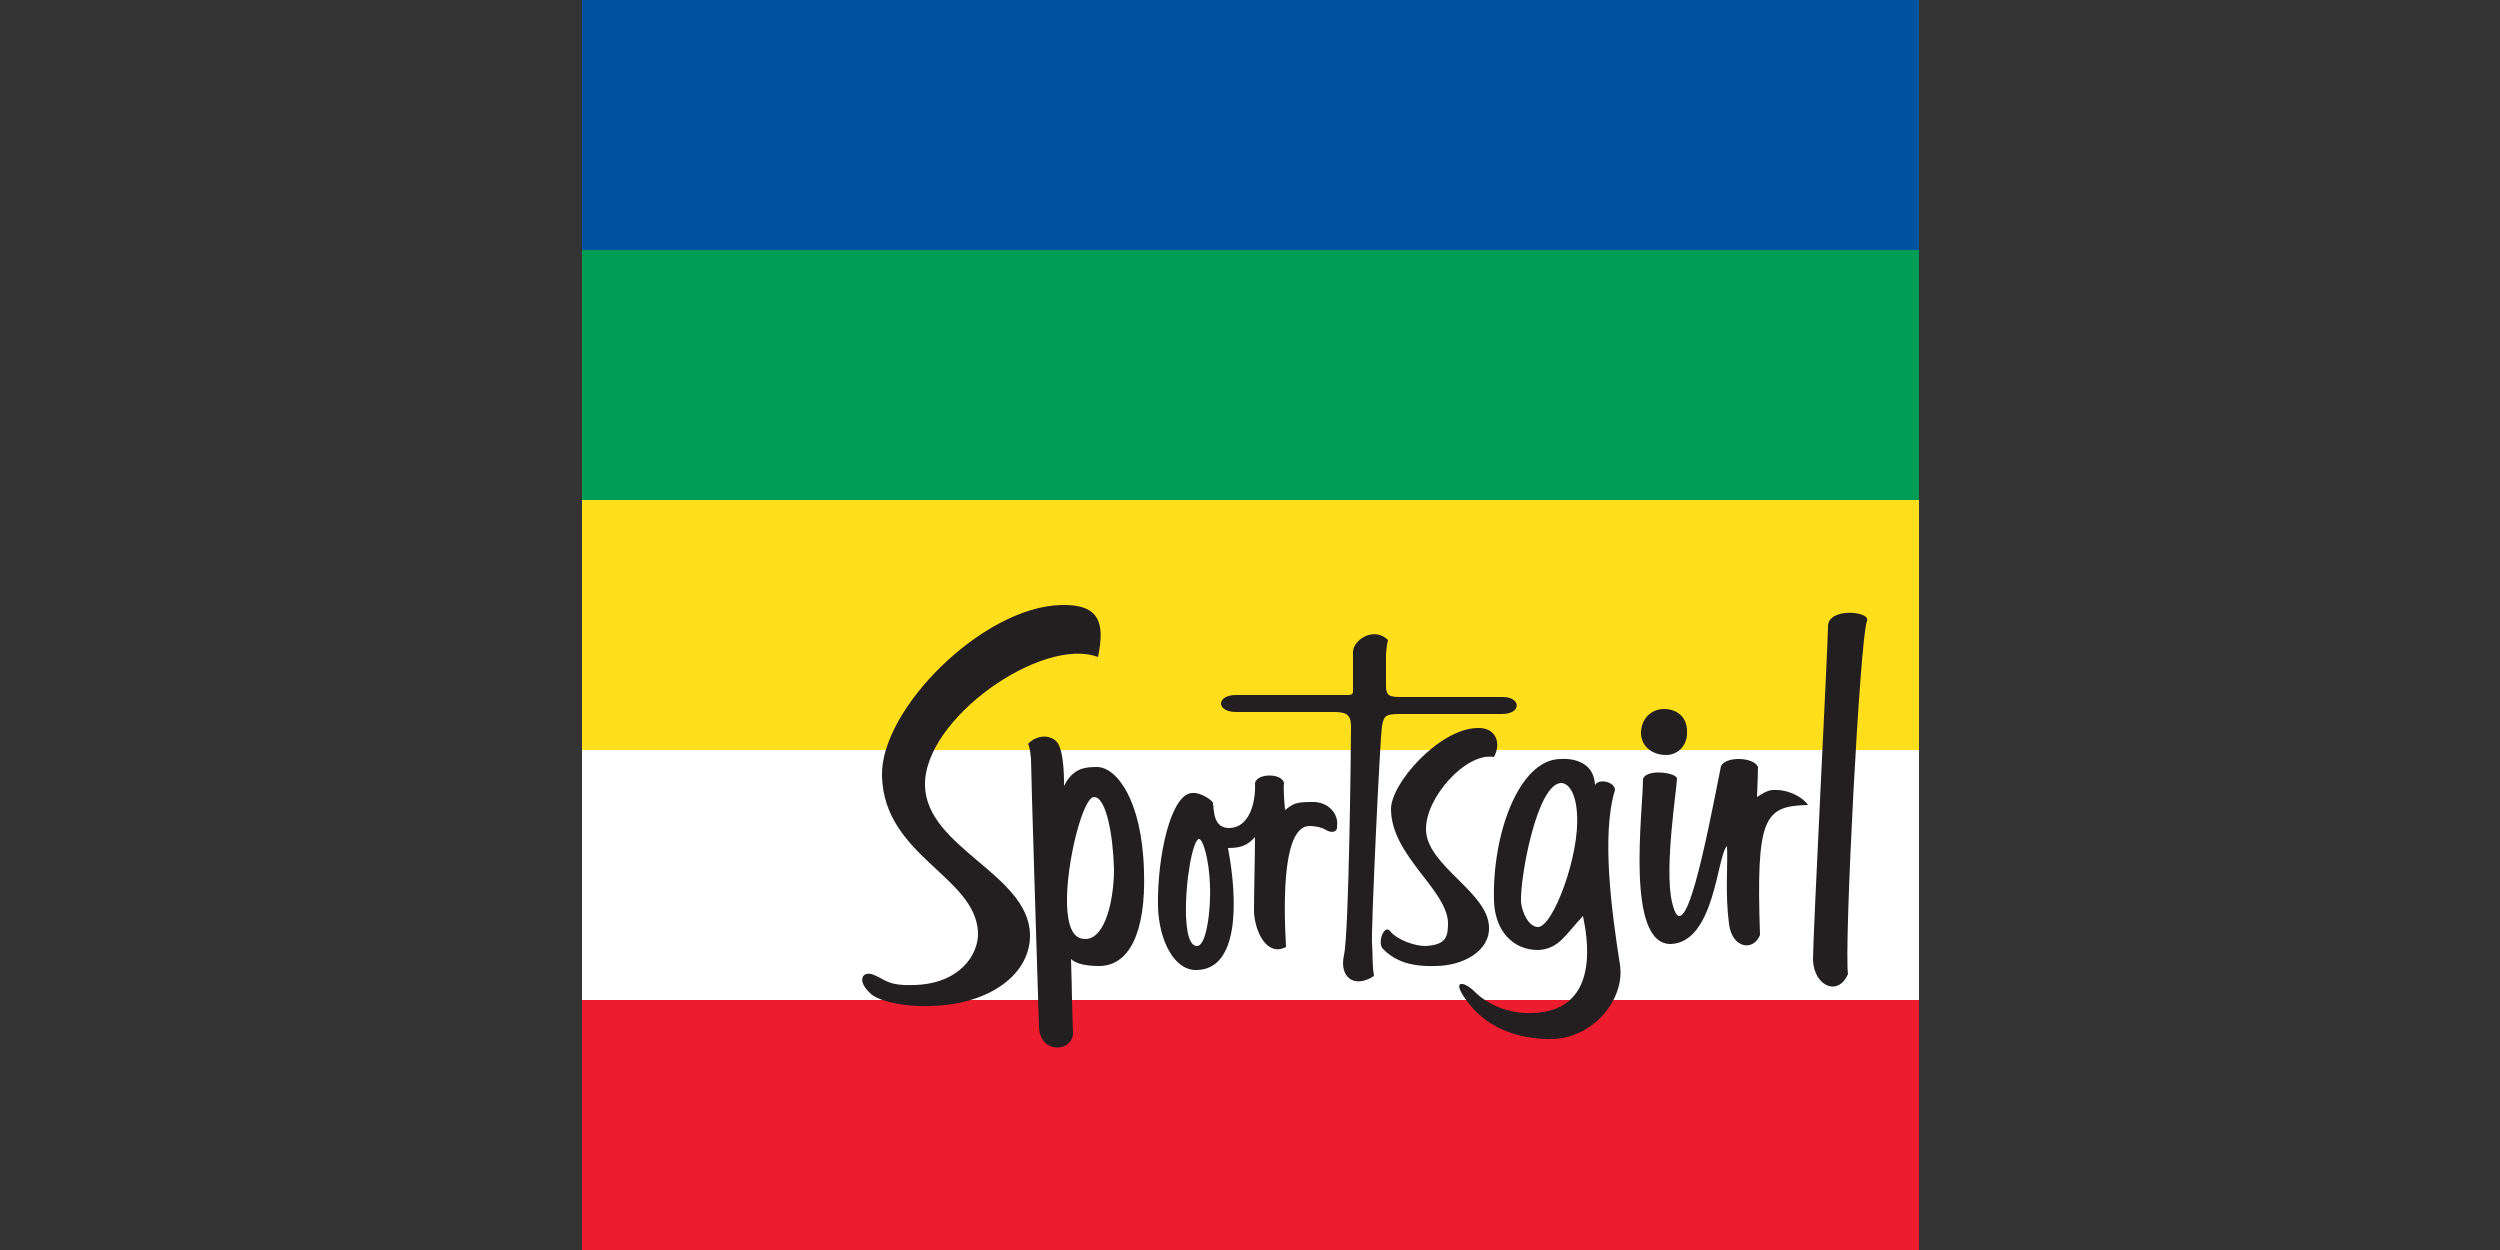
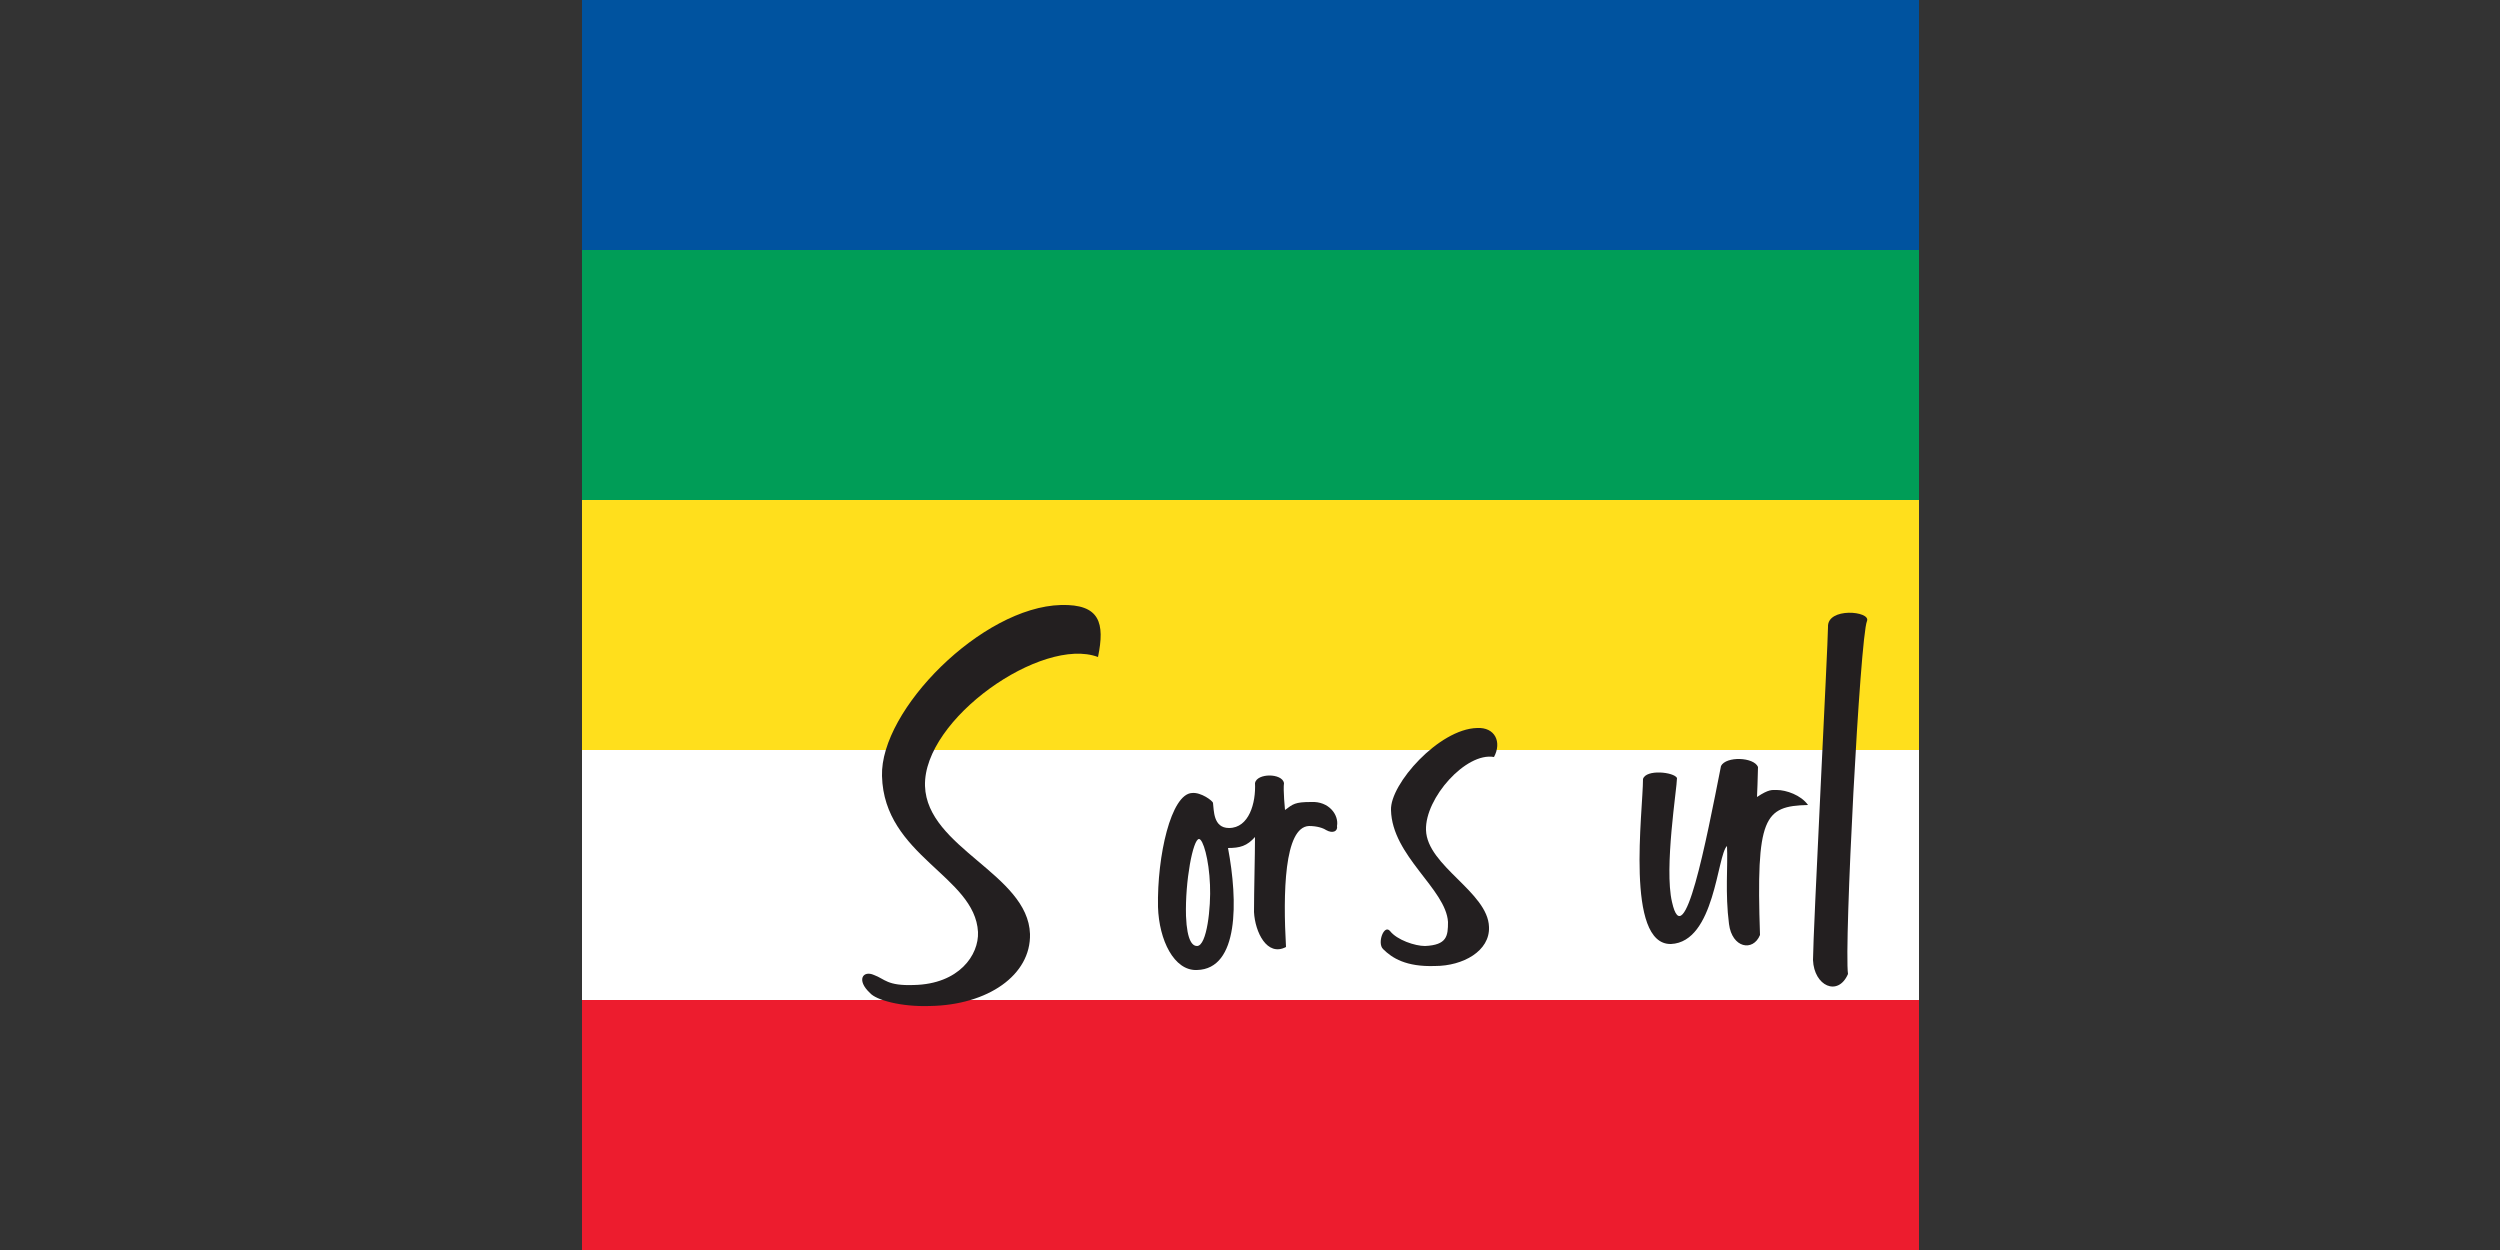
<svg xmlns="http://www.w3.org/2000/svg" version="1.1" id="Layer_1" x="0px" y="0px" viewBox="0 0 250 125" style="enable-background:new 0 0 250 125;" xml:space="preserve">
  <rect x="0" y="0" width="250" height="125" fill="#333333" stroke="none" />
  <style type="text/css">
	.st0{fill:#231F20;}
	.st1{fill:#005293;}
	.st2{fill:#FFFFFF;}
	.st3{fill:#F19A20;}
	.st4{fill:#235E39;}
	.st5{fill:#76BC43;}
	.st6{fill:#ED2127;}
	.st7{fill:#E52329;}
	.st8{fill:#ED2E86;}
	.st9{fill:#0066B2;}
	.st10{fill:#0BB3BC;}
	.st11{fill:#241F21;}
	.st12{fill:#1D1D1A;}
	.st13{fill:#CF2D35;}
	.st14{fill:#213161;}
	.st15{fill:#EB2227;}
	.st16{fill:#F04D50;}
	.st17{fill:#F199C1;}
	.st18{fill:#263B80;}
	.st19{fill:#FAE200;}
	.st20{fill:#00483A;}
	.st21{fill:#005CAB;}
	.st22{fill:#E31738;}
	.st23{fill:#130C0E;}
	.st24{fill:#E31937;}
	.st25{fill:#333333;}
	.st26{fill:#005941;}
	.st27{fill:#9FCC3B;}
	.st28{fill:#C0BFBF;}
	.st29{fill:#1782C2;}
	.st30{fill:#FFDD00;}
	.st31{fill:#03877A;}
	.st32{fill:#E53238;}
	.st33{fill:#3465B0;}
	.st34{fill:#F4AF1C;}
	.st35{fill:#85B841;}
	.st36{fill:#E31F26;}
	.st37{fill:#F7B5D2;}
	.st38{fill:#0082C7;}
	.st39{fill:#0079C1;}
	.st40{fill:#1266B2;}
	.st41{fill:#E33333;}
	.st42{fill:#FFF100;}
	.st43{fill:#005DA9;}
	.st44{fill:#ED3124;}
	.st45{fill:#E12827;}
	.st46{fill:#212121;}
	.st47{fill:#808082;}
	.st48{fill:#001446;}
	.st49{fill:#5BC4BF;}
	.st50{fill:#F05327;}
	.st51{fill:#00B060;}
	.st52{fill:#14141C;}
	.st53{fill:#56B5B0;}
	.st54{fill:#EC2127;}
	.st55{fill:#2CB24A;}
	.st56{fill:#F48120;}
	.st57{fill:#EB008B;}
	.st58{fill:#00ADEE;}
	.st59{fill:#FFD500;}
	.st60{fill:#EE373E;}
	.st61{fill:#002D5B;}
	.st62{fill:#152E1F;}
	.st63{fill:#A181BA;}
	.st64{fill:#95BDE4;}
	.st65{fill:#ED1C2E;}
	.st66{fill:#009D57;}
	.st67{fill:#FFDF1C;}
	.st68{fill:#00539F;}
	.st69{fill:#FFE500;}
	.st70{fill:#DA1D24;}
	.st71{fill:#4E4E4F;}
	.st72{fill:#DC2328;}
	.st73{fill:#D3242A;}
	.st74{fill:#4F504F;}
	.st75{fill:#ED1A3B;}
	.st76{fill:#0060A9;}
	.st77{fill:#E03A3E;}
	.st78{fill:#1A1617;}
	.st79{fill:#E11E25;}
	.st80{fill:#002D56;}
	.st81{fill:#00164E;}
	.st82{fill:#EB2843;}
	.st83{fill:#1B4689;}
	.st84{fill:#D92028;}
	.st85{fill:#FFEA60;}
	.st86{fill:#F6BDC9;}
	.st87{fill:#F26449;}
	.st88{fill:#6EC4E8;}
	.st89{fill:#025AA9;}
	.st90{fill:#FFF200;}
	.st91{fill:#6E6C55;}
	.st92{fill:#009FDA;}
	.st93{fill:#39B54A;}
	.st94{fill:#92278F;}
	.st95{fill:#0054A4;}
	.st96{fill:#EA1D26;}
	.st97{fill:#CD1D23;}
	.st98{fill:#25408E;}
	.st99{fill:#F05349;}
	.st100{fill:#58595B;}
	.st101{fill:#94BCB9;}
	.st102{fill:#C90A14;}
	.st103{fill:#0A1742;}
	.st104{fill:#AFAAA6;}
	.st105{fill:#5A504A;}
	.st106{fill:#D2CECD;}
	.st107{fill:#908984;}
	.st108{fill:#736A65;}
	.st109{fill:#35B558;}
	.st110{fill:#00502F;}
	.st111{fill:#5C5D61;}
	.st112{fill:#D61A21;}
	.st113{fill:#19262D;}
	.st114{fill:#ED1C24;}
	.st115{fill:#C8161E;}
	.st116{fill:#006645;}
	.st117{fill:#FF6600;}
	.st118{fill:#FF000D;}
	.st119{clip-path:url(#SVGID_00000042725821057158413810000017574913779801802372_);fill:#D80B8C;}
	.st120{clip-path:url(#SVGID_00000042725821057158413810000017574913779801802372_);fill:#842E62;}
	.st121{clip-path:url(#SVGID_00000062174747613587573980000014782610395737110929_);fill:#842E62;}
	.st122{clip-path:url(#SVGID_00000062174747613587573980000014782610395737110929_);fill:#F04E58;}
	.st123{clip-path:url(#SVGID_00000165935995290542193610000018042491911001715111_);fill:#F04E58;}
	.st124{clip-path:url(#SVGID_00000165935995290542193610000018042491911001715111_);fill:#F58220;}
	.st125{clip-path:url(#SVGID_00000116202277857474120870000007741277504487174589_);fill:#F58220;}
	.st126{clip-path:url(#SVGID_00000117674602306952107270000009515749970269438887_);fill:#F58220;}
	.st127{clip-path:url(#SVGID_00000117674602306952107270000009515749970269438887_);fill:#EE2D67;}
	.st128{clip-path:url(#SVGID_00000137105961480823546590000001576804525405118879_);fill:#EE2D67;}
	.st129{fill:#D80B8C;}
	.st130{clip-path:url(#SVGID_00000109732719098926027180000004488201893288902543_);fill:#5BCBF5;}
	.st131{clip-path:url(#SVGID_00000097465706953531370750000007504867606748935350_);fill:#5BCBF5;}
	.st132{clip-path:url(#SVGID_00000163064577815745512950000013419824727714470059_);fill:#5BCBF5;}
	.st133{clip-path:url(#SVGID_00000163064577815745512950000013419824727714470059_);fill:#00427A;}
	.st134{clip-path:url(#SVGID_00000003079316401848099340000009052751091081406359_);fill:#00427A;}
	.st135{clip-path:url(#SVGID_00000027571406695207666470000003031046306492436914_);}
	.st136{clip-path:url(#SVGID_00000027571406695207666470000003031046306492436914_);fill:#A6A6A6;}
	.st137{clip-path:url(#SVGID_00000027571406695207666470000003031046306492436914_);fill:#FFFFFF;}
	.st138{clip-path:url(#SVGID_00000136395702656792276110000017417732177909640604_);fill:#FFFFFF;}
	.st139{clip-path:url(#SVGID_00000125569676310181180350000005680986073599525273_);fill:#FFFFFF;}
	.st140{clip-path:url(#SVGID_00000050628071840430903160000008854604221412520350_);}
	.st141{clip-path:url(#SVGID_00000126299599653298657670000008249006277939146424_);}
	.st142{clip-path:url(#SVGID_00000059278482629468968880000014274586782884426904_);}
	.st143{clip-path:url(#SVGID_00000070099580205256688470000017687054016490050219_);}
	.st144{clip-path:url(#SVGID_00000025415062338837523520000007220616290361298337_);}
	.st145{clip-path:url(#SVGID_00000169520595802277977190000010496826423131040181_);}
	.st146{clip-path:url(#SVGID_00000163753550558376654760000006115275228010376882_);}
	.st147{clip-path:url(#SVGID_00000063600668125217340870000002527010680069074105_);}
	.st148{clip-path:url(#SVGID_00000022545845091631159080000002481408603477007761_);}
	.st149{clip-path:url(#SVGID_00000108288460177751645930000010959725492895742637_);}
	.st150{clip-path:url(#SVGID_00000078010345129473509230000011359382869997730947_);}
	.st151{clip-path:url(#SVGID_00000024720515733480804400000001676162624671578808_);}
	.st152{clip-path:url(#SVGID_00000020366281842880898020000010177018556301983370_);}
	.st153{clip-path:url(#SVGID_00000064352258361001150690000002609722488766211717_);}
	.st154{clip-path:url(#SVGID_00000038372340994233017940000003670712671524948371_);}
	.st155{clip-path:url(#SVGID_00000070838325325468841460000007105996053354017977_);}
	.st156{clip-path:url(#SVGID_00000082343444686031772430000001536303065000612001_);}
	.st157{clip-path:url(#SVGID_00000127021290746389060000000002429975184450186933_);}
	.st158{clip-path:url(#SVGID_00000060753140012181767030000013174588498236748460_);}
	.st159{clip-path:url(#SVGID_00000122000989916730206090000015039742810157050251_);}
	.st160{clip-path:url(#SVGID_00000139274496064347802250000005105541911710430892_);}
	.st161{clip-path:url(#SVGID_00000036245210860909492400000014447461823401126560_);}
	.st162{clip-path:url(#SVGID_00000106143153037043414980000014591083460895283345_);}
	.st163{clip-path:url(#SVGID_00000178191891709750740430000006433495310734009272_);}
	.st164{clip-path:url(#SVGID_00000145748408173388410040000015816519575757741246_);}
	.st165{clip-path:url(#SVGID_00000093149572006285008850000016950364623530604188_);}
	.st166{clip-path:url(#SVGID_00000176737576458309848610000014199434793621379481_);}
	.st167{clip-path:url(#SVGID_00000051365515459670737880000018040854368847254442_);fill:#404040;}
	.st168{clip-path:url(#SVGID_00000054240952202554647300000007685021186734013108_);}
	.st169{clip-path:url(#SVGID_00000011719561600471530200000012711395906902817725_);}
	.st170{clip-path:url(#SVGID_00000023280876835620013660000007851009446980812180_);}
	.st171{clip-path:url(#SVGID_00000137109603261520640950000003298511877921147520_);}
	.st172{clip-path:url(#SVGID_00000013872753090694242260000018223678611554452157_);}
	.st173{clip-path:url(#SVGID_00000127751102756812455740000001391771298700081030_);}
	.st174{clip-path:url(#SVGID_00000050655011017724064730000000112790750891761321_);}
	.st175{clip-path:url(#SVGID_00000141420773363989007500000017708256341957315490_);}
	.st176{clip-path:url(#SVGID_00000143614604046704494750000013893245029072256658_);}
	.st177{clip-path:url(#SVGID_00000093148358531776677050000013997157260871741832_);}
	.st178{clip-path:url(#SVGID_00000144309417944070066610000004885068750929340821_);}
	.st179{clip-path:url(#SVGID_00000075142774688442746540000013520631062499423139_);}
	.st180{fill:#ED2490;}
	.st181{fill:#CED663;}
	.st182{fill:#2469C8;}
</style>
  <g>
    <rect x="58.2" y="75" class="st2" width="133.7" height="25" />
    <rect x="58.2" y="100" class="st65" width="133.7" height="25" />
    <rect x="58.2" y="25" class="st66" width="133.7" height="25" />
    <rect x="58.2" y="50" class="st67" width="133.7" height="25" />
    <rect x="58.2" class="st68" width="133.7" height="25" />
    <path class="st0" d="M88.2,77.6c-0.2-6.6,10-16.9,17.9-17.1c3.9-0.1,4.4,1.8,3.7,5.2c-5.6-2.1-17.5,6.2-17.3,12.9   c0.2,6.2,10.3,8.8,10.5,14.8c0.1,4.1-4.2,7.1-10,7.2c-2.9,0.1-5.4-0.6-6-1.3c-1.4-1.3-0.7-2.3,0.4-1.8c1.1,0.4,1.3,1.1,4,1   c4.5-0.1,6.5-3,6.4-5.3C97.5,87.6,88.4,85.6,88.2,77.6" />
    <path class="st0" d="M139.1,81c-0.1-2.6,4.8-8.1,8.6-8.2c1.8-0.1,2.5,1.4,1.7,2.9c-2.8-0.5-6.9,4.1-6.8,7.3   c0.1,3.6,6.2,6.2,6.3,9.7c0.1,2.4-2.6,3.9-5.4,3.9c-2.9,0.1-4.3-0.8-5.2-1.7c-0.6-0.6,0.1-2.5,0.7-1.8c0.7,0.9,2.5,1.5,3.5,1.5   c2.2-0.1,2.3-1,2.3-2.4C144.6,88.9,139.2,85.6,139.1,81" />
-     <path class="st0" d="M108.6,93.9c-0.7,0-1.8-0.2-1.9-3.5c-0.1-4.1,1.6-10.7,2.7-10.7c1.2,0,1.9,3.7,2,7.2   C111.4,89.8,110.6,93.8,108.6,93.9 M114.4,87.1c-0.2-7.2-2.8-10.4-4.7-10.4c-1.2,0-2.4,0.1-3.3,1.9c0,0,0.1-3.7-0.8-4.5   c-0.9-0.8-2.2-0.4-2.8,0.3c0.2,0.2,0.3,1.5,0.3,1.5c0,1.4,0.7,23.6,0.8,26.8c0.1,2.8,3.5,2.5,3.4,0.5c-0.1-1.9-0.1-4.5-0.2-7.3   c0.5,0.5,1.6,0.7,2.8,0.7C112.9,96.6,114.6,93.3,114.4,87.1" />
    <path class="st0" d="M119.7,94.6c-0.4,0-1-0.4-1.1-3c-0.1-3.5,0.7-7.7,1.3-7.7c0.4,0,1,2,1.1,4.6C121.1,90.7,120.7,94.6,119.7,94.6    M131.1,80.2c-1.6,0-1.8,0.2-2.6,0.8c0,0-0.2-2-0.1-2.7c-0.2-1-2.7-1-2.9,0c0.1,2-0.6,4.5-2.6,4.5c-1.6,0-1.5-1.8-1.6-2.5   c0-0.2-1.2-1.1-2.1-1c-2.1,0.1-3.5,6.3-3.4,11.4c0.1,3.3,1.6,6.4,3.9,6.3c4.2-0.1,4.1-6.9,3.1-12.2c1.2,0,1.9-0.2,2.7-1.1   c0,1.8-0.1,5.4-0.1,7.5c0.1,2,1.3,4.5,3.2,3.5c-0.3-5.3-0.2-12,2.3-12.1c0.8,0,1.4,0.2,1.7,0.4c0.7,0.4,1.2,0.1,1.1-0.4   C133.9,81.5,132.9,80.1,131.1,80.2" />
-     <path class="st0" d="M123.6,71.2c-2,0-2-1.7,0-1.7c2.1,0,9.6,0,10.3,0c1.5,0,1.4,0.1,1.4-0.8c0-0.7,0-2.3,0-3.5   c0-1.2,2.1-2.6,3.5-1.2c0,0-0.2,0.7-0.2,1.8c0,0,0,2.2,0,2.8c0,1,0.4,1.1,1.5,1.1c1.4,0,9.1,0,10.2,0c1.8,0,1.9,1.7-0.1,1.7   c-3,0-8.9,0-10.2,0c-1.5,0-1.6,0.2-1.8,1.2c-0.2,1.2-1.1,20.4-1,21.7c0.1,1.3,0,2.1,0.2,3.3c-2,1.3-3.5,0.1-3-2.1   c0.5-2.2,0.7-21.2,0.7-22.8c0-1.2-0.4-1.5-1.7-1.5C132.4,71.2,125.2,71.2,123.6,71.2" />
-     <path class="st0" d="M153.8,92.7c-0.9,0-1.6-1.4-1.7-2.5c-0.1-2.5,1.6-11.8,4-11.9c0.8,0,1.5,1.1,1.6,3.1   C158,85.5,155.3,92.7,153.8,92.7 M162,96.5c-0.8-5.1-1.9-13-0.5-17.5c0-0.8-1.6-1.2-2-0.5c-0.1-2.2-2-2.7-3.5-2.6   c-4.1,0.1-6.8,7.5-6.6,14.2c0.1,3,1.9,4.9,4.4,4.9c2.1-0.1,2.7-1.5,4.5-3.4c1.3,6.2-0.5,9.6-5.1,9.7c-2.2,0.1-4.4-0.8-5.7-2.1   c-1.2-1.2-2.6-1.3-0.5,1.3c2,2.5,5.3,3.5,8.4,3.4C159.4,103.7,162.5,99.9,162,96.5" />
-     <path class="st0" d="M166.6,75.5c1.3,0,2.2-1.1,2.1-2.4c0-1.4-1-2.2-2.3-2.2c-1.3,0-2.3,1-2.3,2.4   C164.1,74.6,165.2,75.5,166.6,75.5" />
    <path class="st0" d="M164.3,77.9c0.3-1,3.1-0.7,3.4-0.1c0,1-1.3,9-0.5,12.4c1.2,5.4,3.4-6,4.9-13.6c0.5-1,3.3-0.9,3.7,0.1   c0,0.7-0.1,3-0.1,3c1.2-0.8,1.5-0.7,2-0.7c0.9,0,2.4,0.5,3.1,1.5c-4.4,0.1-5.2,1.2-4.8,13c-0.7,1.7-2.8,1.3-3.1-1.1   c-0.4-3.1-0.1-5.8-0.2-7.8c-1,0.9-1.2,9.6-5.6,9.8C162.5,94.5,164.3,81.1,164.3,77.9" />
    <path class="st0" d="M182.8,62.7c-0.1-2,4.3-1.6,3.9-0.6c-0.7,1.6-2.3,32.5-1.9,35.3c-1,2.3-3.4,1.2-3.5-1.4   C181.3,93.4,182.8,64.3,182.8,62.7" />
  </g>
</svg>